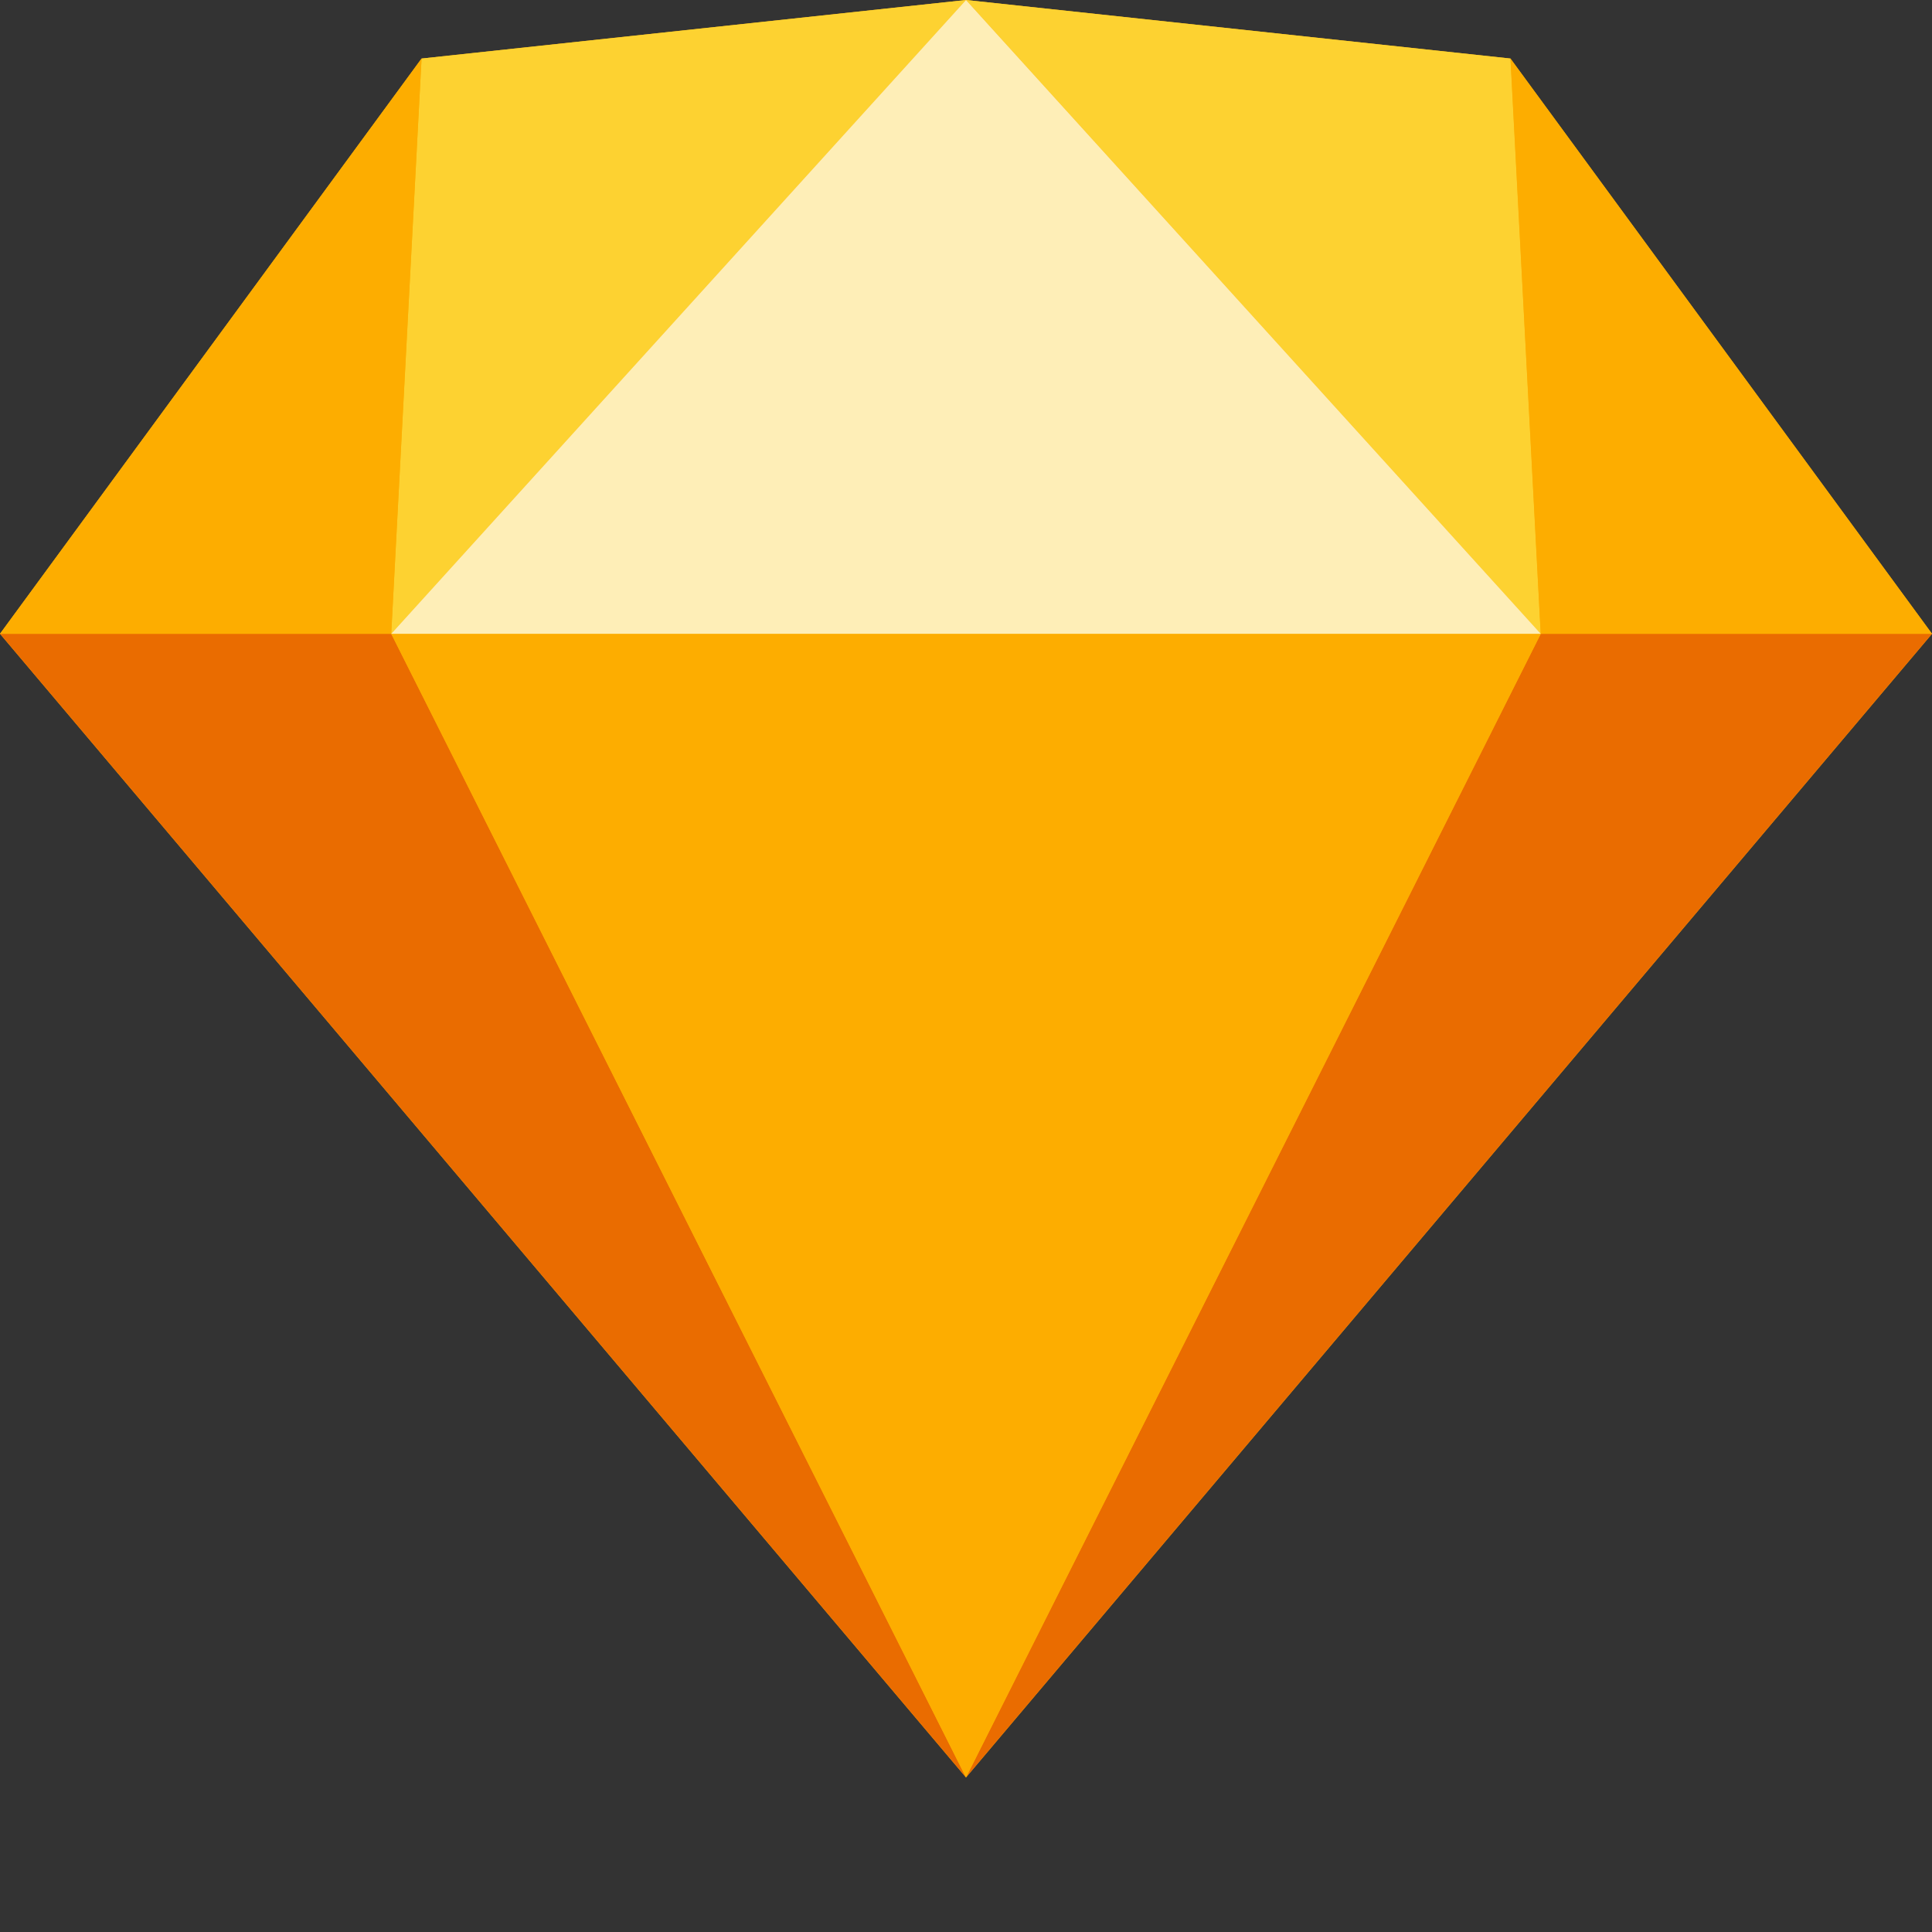
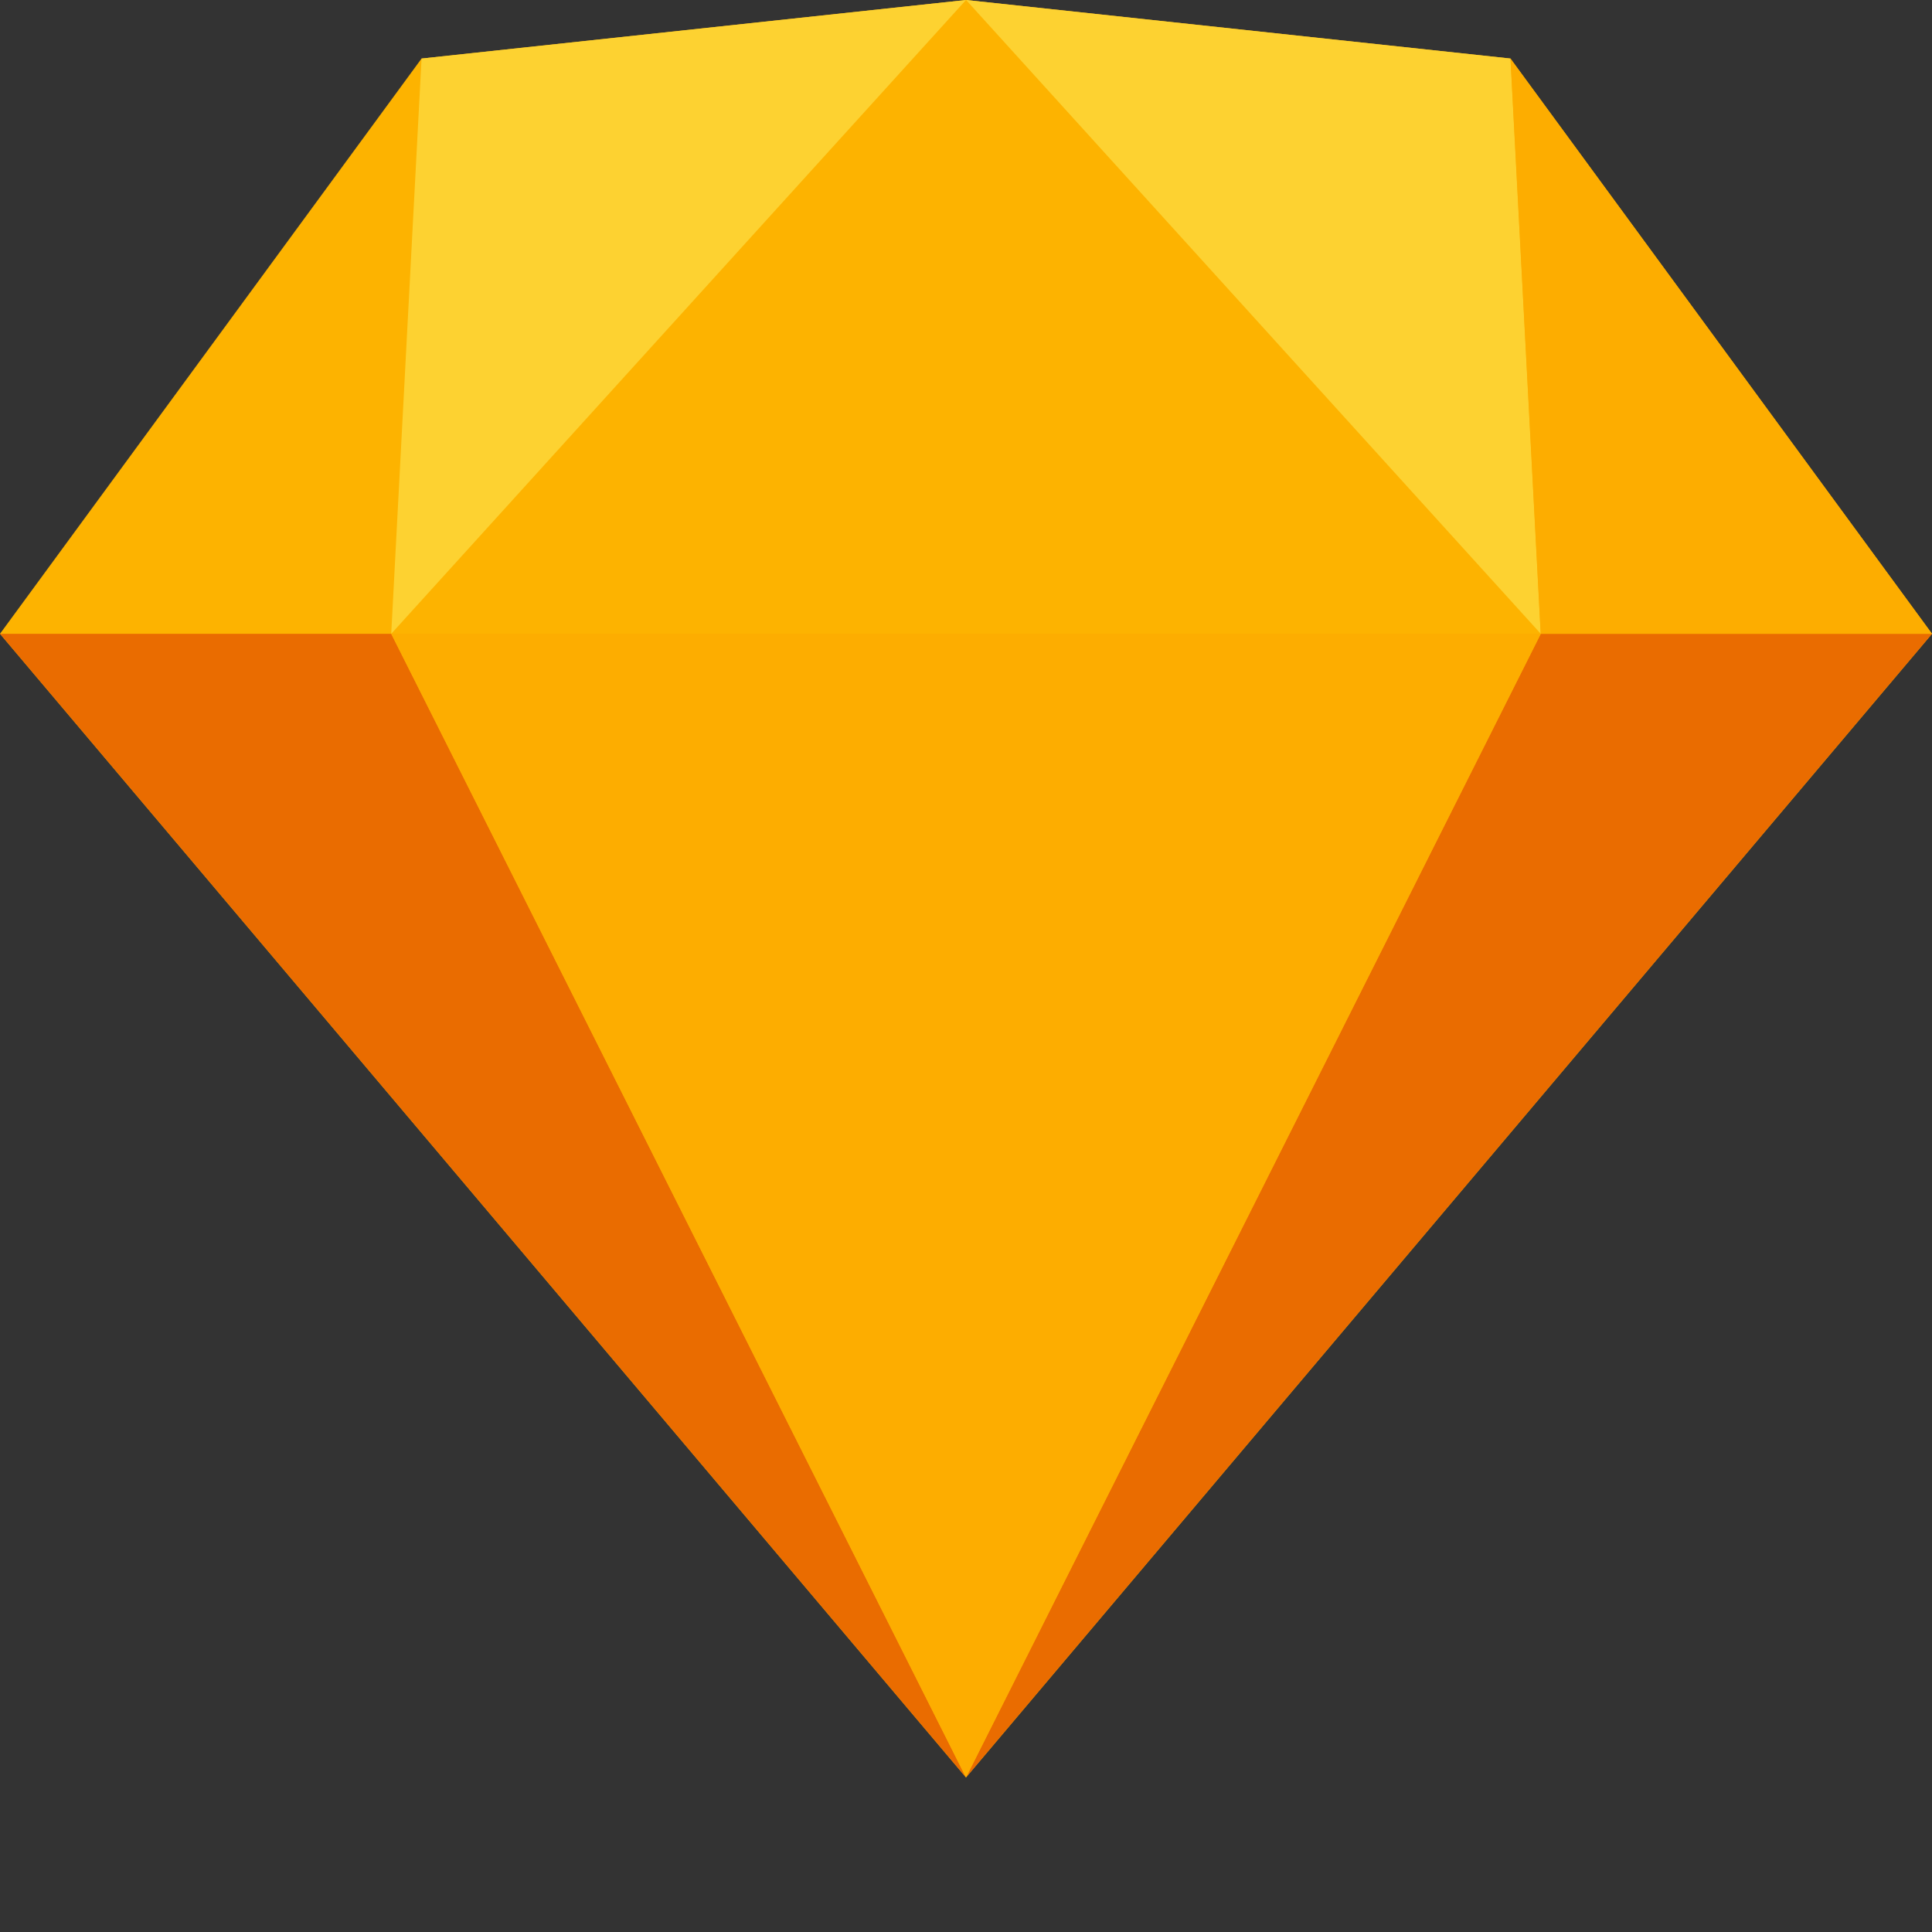
<svg xmlns="http://www.w3.org/2000/svg" viewBox="0 0 20 20" version="1.1">
  <rect x="0" y="0" width="20" height="20" fill="#333333" stroke="none" />
  <g id="Desktop---Extra-Large" stroke="none" stroke-width="1" fill="none" fill-rule="evenodd">
    <g id="Home" transform="translate(-1303, -1453.6)" fill-rule="nonzero">
      <g id="Group-2" transform="translate(1279, 1055)">
        <g id="Group" transform="translate(24, 398.6)">
          <polygon id="Path" fill="#FDB300" points="4.364 0.606 10 0 15.636 0.606 20 6.561 10 18.4 0 6.561" />
          <g transform="translate(0, 6.561)" id="Path">
            <polygon fill="#EA6C00" points="4.05 0 10 11.839 0 0" />
            <polygon fill="#EA6C00" transform="translate(15, 5.919) scale(-1, 1) translate(-15, -5.919)" points="14.05 0 20 11.839 10 0" />
            <polygon fill="#FDAD00" points="4.05 0 15.95 0 10 11.839" />
          </g>
          <g id="Path">
            <polygon fill="#FDD231" points="10 0 4.364 0.606 4.05 6.561" />
            <polygon fill="#FDD231" transform="translate(12.975, 3.281) scale(-1, 1) translate(-12.975, -3.281)" points="15.949 0 10.313 0.606 10 6.561" />
            <polygon fill="#FDAD00" transform="translate(17.818, 3.583) scale(-1, 1) translate(-17.818, -3.583)" points="15.636 6.561 20 0.606 19.687 6.561" />
-             <polygon fill="#FDAD00" points="0 6.561 4.364 0.606 4.05 6.561" />
-             <polygon fill="#FEEEB7" points="10 0 4.05 6.561 15.95 6.561" />
          </g>
        </g>
      </g>
    </g>
  </g>
</svg>